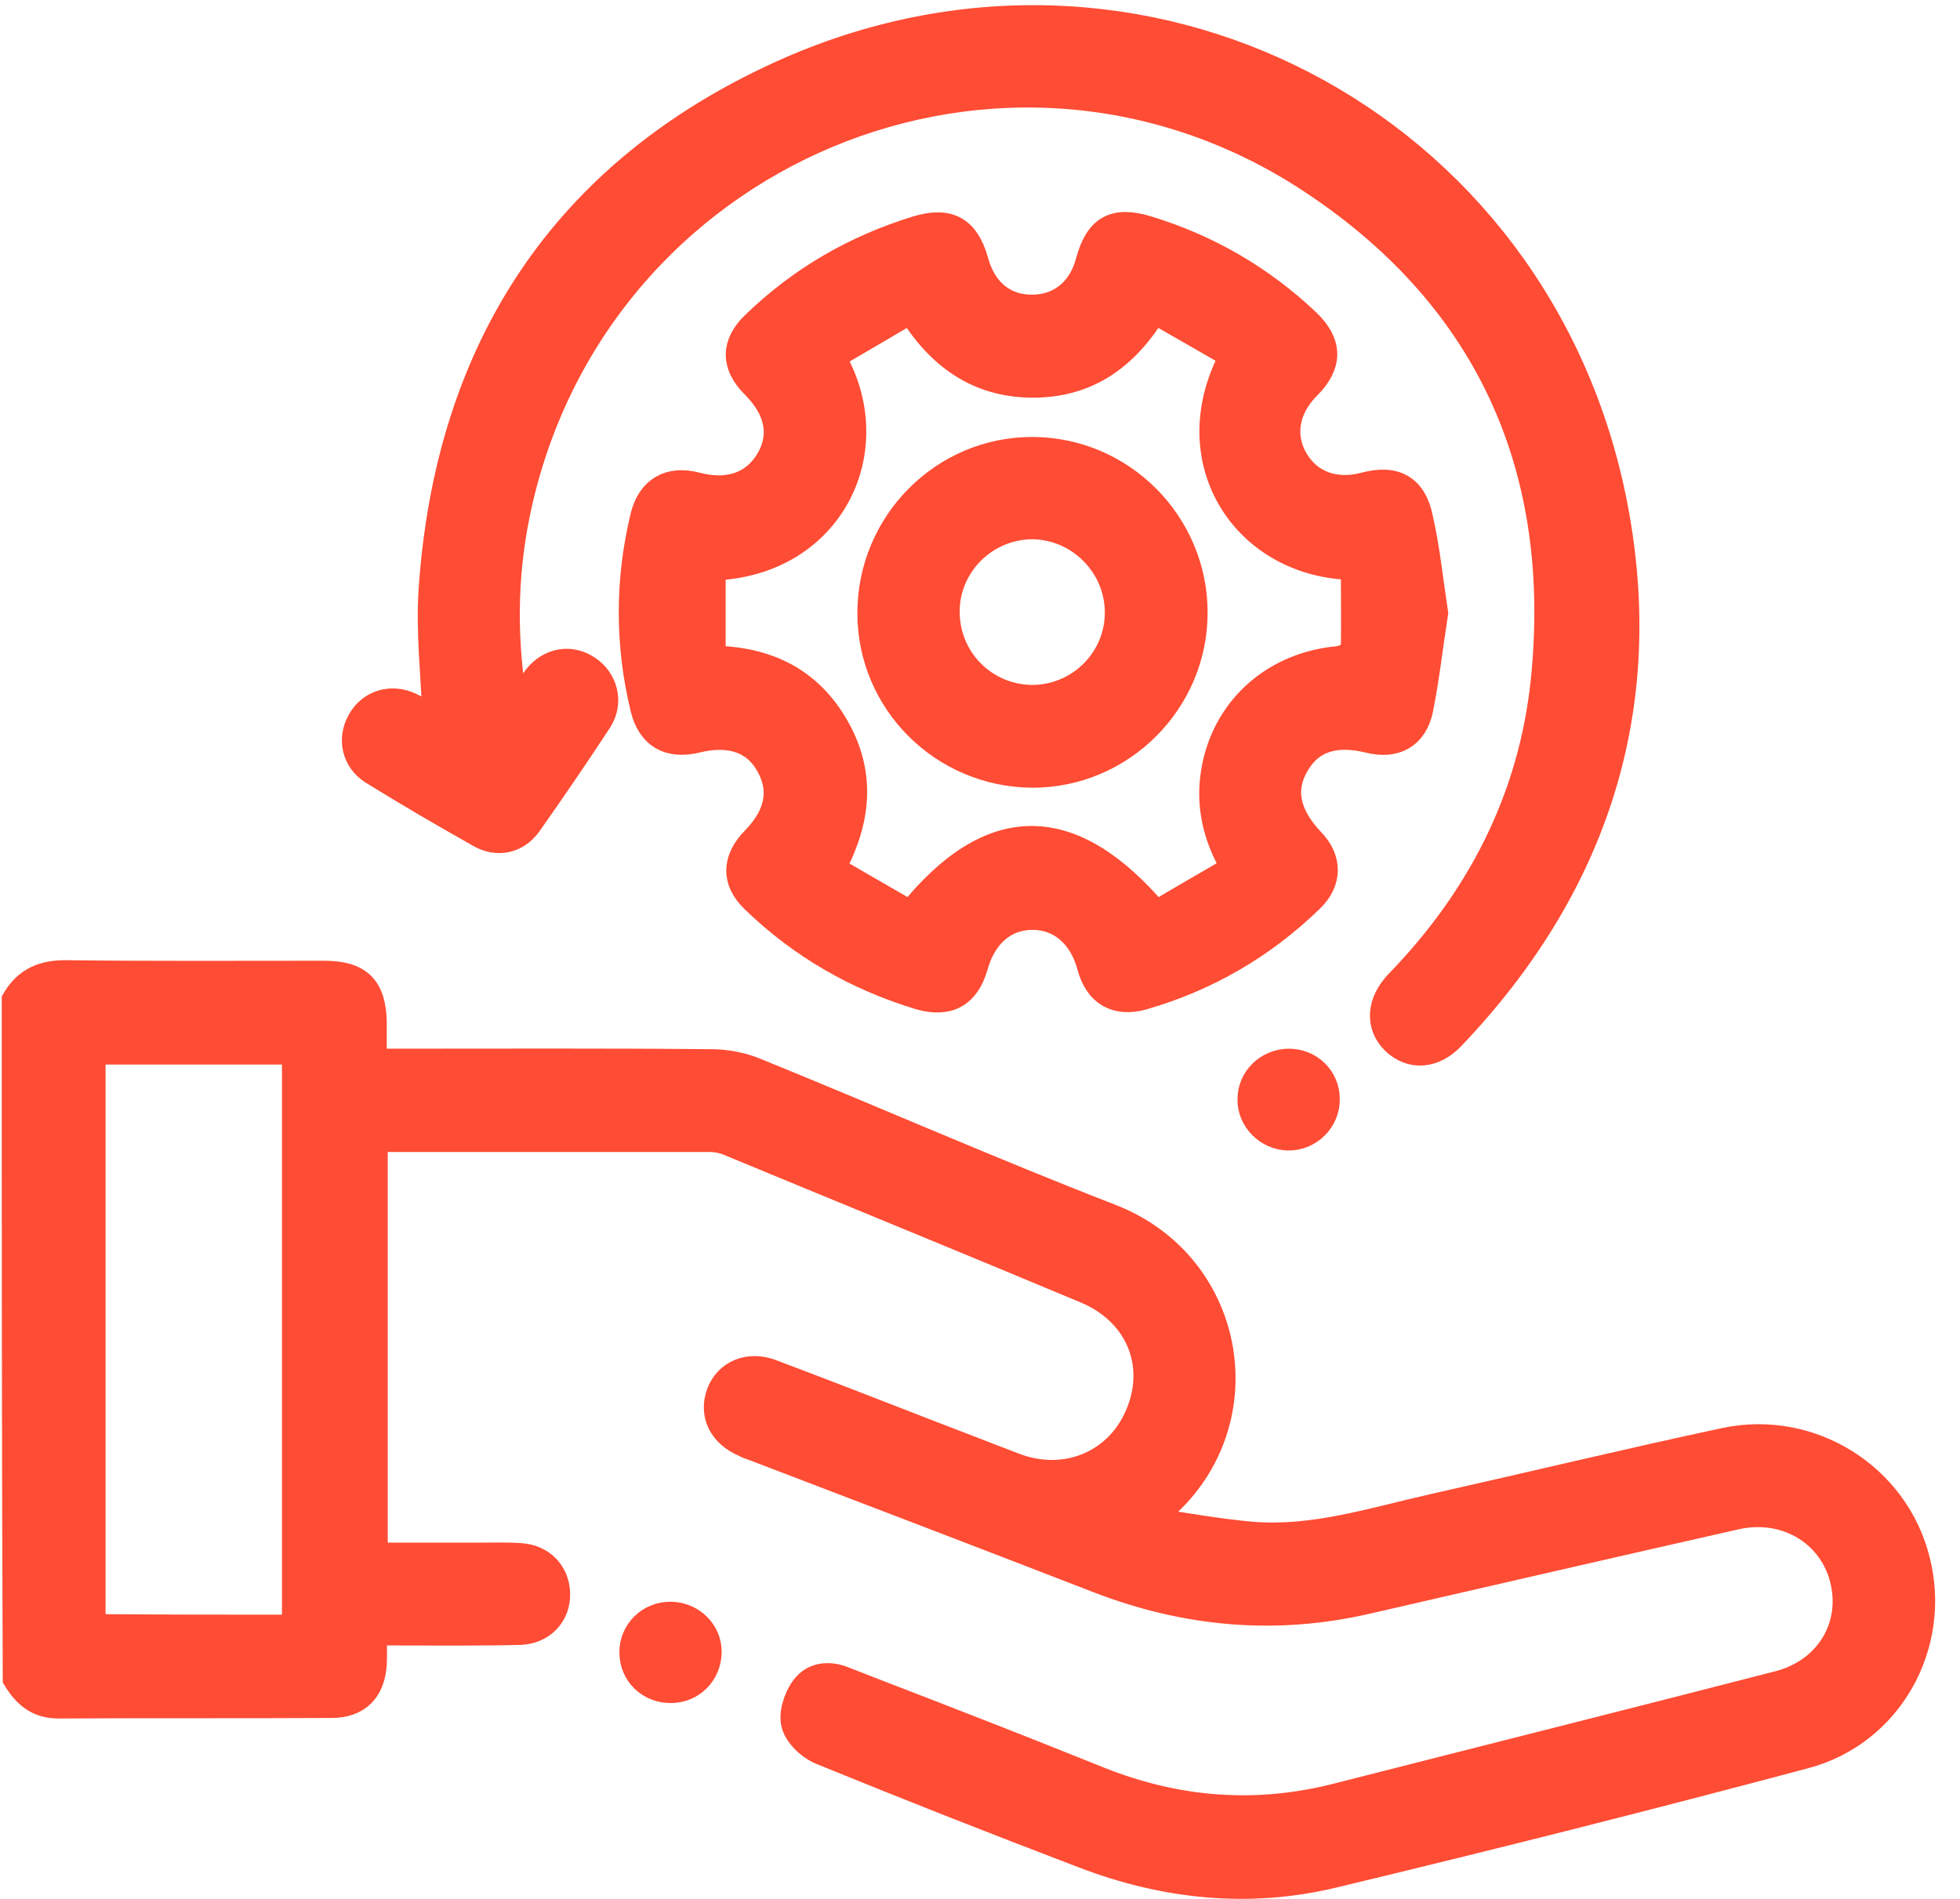
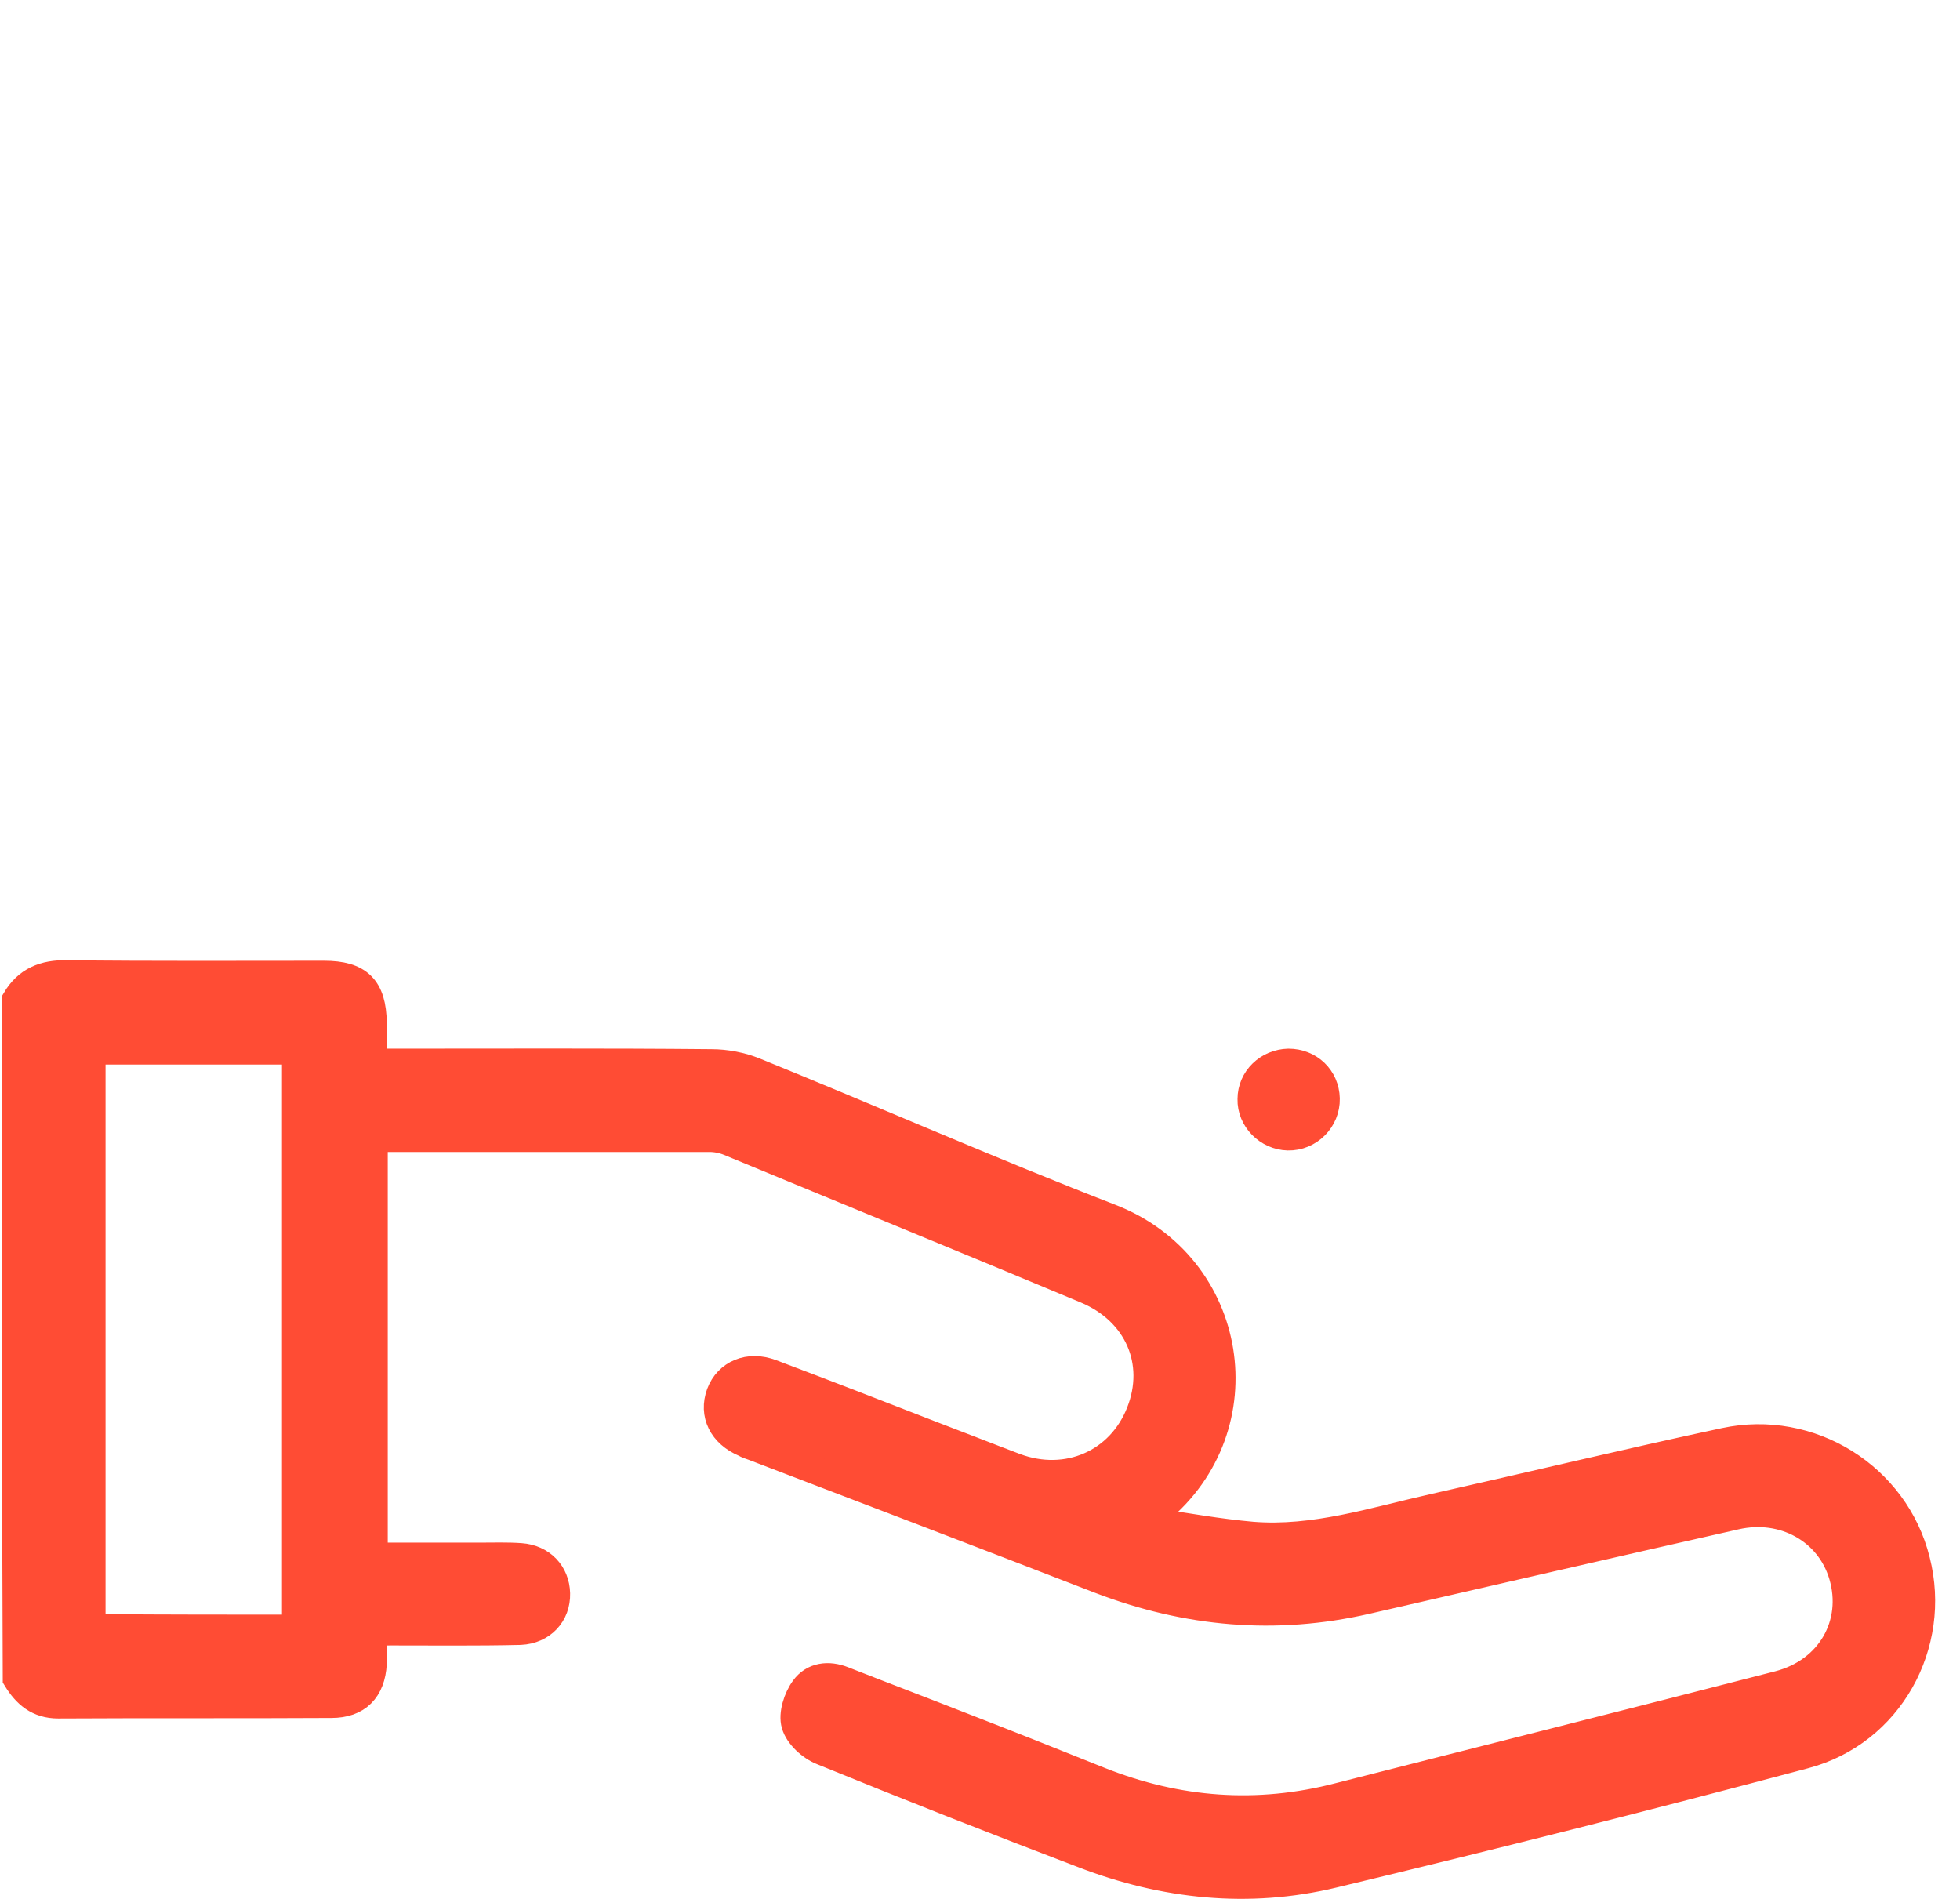
<svg xmlns="http://www.w3.org/2000/svg" width="64" height="62" viewBox="0 0 64 62" fill="none">
  <path d="M0.519 32.657C0.892 32.024 1.443 31.797 2.19 31.813C4.98 31.846 7.771 31.83 10.578 31.83C11.714 31.83 12.152 32.268 12.168 33.404C12.168 33.809 12.168 34.215 12.168 34.701C12.444 34.701 12.671 34.701 12.914 34.701C16.354 34.701 19.794 34.685 23.233 34.718C23.704 34.718 24.207 34.815 24.645 34.993C28.522 36.567 32.352 38.255 36.245 39.764C40.318 41.337 41.161 46.578 37.803 49.336C37.738 49.385 37.657 49.417 37.576 49.45C37.592 49.531 37.608 49.612 37.624 49.693C38.712 49.855 39.782 50.05 40.886 50.147C42.914 50.31 44.844 49.677 46.791 49.239C49.971 48.525 53.135 47.762 56.315 47.081C59.106 46.481 61.88 48.217 62.562 50.959C63.26 53.701 61.686 56.556 58.928 57.286C53.817 58.649 48.673 59.947 43.53 61.18C40.772 61.845 38.014 61.553 35.369 60.531C32.514 59.444 29.674 58.325 26.851 57.173C26.478 57.027 26.073 56.654 25.975 56.297C25.878 55.972 26.04 55.453 26.267 55.145C26.559 54.739 27.046 54.674 27.533 54.869C28.814 55.372 30.096 55.858 31.378 56.361C32.887 56.946 34.396 57.546 35.888 58.146C38.452 59.168 41.064 59.363 43.741 58.665C48.511 57.449 53.298 56.248 58.084 55.015C59.771 54.577 60.647 53.019 60.177 51.429C59.739 49.953 58.246 49.125 56.672 49.482C52.649 50.391 48.641 51.316 44.617 52.24C41.648 52.922 38.76 52.662 35.921 51.575C32.157 50.115 28.376 48.671 24.596 47.227C24.499 47.194 24.401 47.162 24.32 47.113C23.59 46.805 23.282 46.172 23.525 45.507C23.769 44.858 24.45 44.566 25.18 44.842C26.9 45.491 28.62 46.156 30.323 46.821C31.264 47.178 32.205 47.551 33.147 47.908C34.85 48.541 36.586 47.779 37.235 46.124C37.884 44.485 37.17 42.814 35.467 42.1C31.589 40.477 27.695 38.887 23.817 37.281C23.623 37.2 23.395 37.151 23.168 37.151C19.631 37.151 16.078 37.151 12.541 37.151C12.444 37.151 12.346 37.168 12.2 37.184C12.2 41.727 12.2 46.237 12.2 50.829C13.368 50.829 14.521 50.829 15.672 50.829C16.11 50.829 16.565 50.813 17.003 50.845C17.684 50.894 18.139 51.38 18.155 52.029C18.171 52.695 17.701 53.214 16.987 53.246C15.575 53.279 14.147 53.263 12.736 53.263C12.573 53.263 12.411 53.279 12.168 53.295C12.168 53.652 12.184 53.976 12.168 54.317C12.119 55.161 11.665 55.631 10.821 55.631C7.852 55.648 4.867 55.631 1.898 55.648C1.249 55.648 0.859 55.307 0.551 54.804C0.519 47.389 0.519 40.023 0.519 32.657ZM9.669 53.181C9.669 46.837 9.669 40.559 9.669 34.296C7.398 34.296 5.191 34.296 2.985 34.296C2.985 40.607 2.985 46.87 2.985 53.149C3.131 53.149 3.261 53.165 3.374 53.165C5.451 53.181 7.544 53.181 9.669 53.181Z" fill="#FF4C34" stroke="#FF4C34" stroke-width="0.923" />
-   <path d="M46.824 20.018C46.662 21.04 46.548 22.095 46.337 23.149C46.159 24.009 45.542 24.334 44.698 24.123C43.563 23.847 42.751 24.123 42.281 24.967C41.81 25.794 41.989 26.622 42.8 27.481C43.368 28.066 43.368 28.779 42.768 29.347C41.21 30.856 39.393 31.911 37.316 32.511C36.456 32.755 35.856 32.398 35.629 31.538C35.353 30.515 34.639 29.899 33.714 29.899C32.789 29.899 32.092 30.499 31.8 31.538C31.54 32.446 30.956 32.771 30.047 32.511C28.003 31.895 26.186 30.856 24.645 29.363C24.012 28.763 24.028 28.082 24.645 27.449C25.44 26.638 25.602 25.81 25.148 24.983C24.693 24.139 23.85 23.847 22.73 24.123C21.854 24.334 21.254 23.993 21.043 23.117C20.54 21.04 20.54 18.947 21.043 16.87C21.254 16.011 21.87 15.654 22.73 15.881C23.785 16.157 24.628 15.864 25.115 15.069C25.618 14.242 25.456 13.366 24.645 12.555C23.996 11.906 23.996 11.241 24.661 10.608C26.17 9.148 27.938 8.125 29.95 7.509C30.972 7.201 31.524 7.509 31.816 8.531C32.059 9.44 32.66 9.991 33.471 10.072C34.493 10.17 35.304 9.602 35.58 8.563C35.872 7.476 36.391 7.184 37.462 7.509C39.425 8.109 41.161 9.115 42.654 10.527C43.384 11.224 43.384 11.889 42.67 12.603C41.956 13.317 41.794 14.242 42.265 15.037C42.735 15.832 43.595 16.14 44.569 15.881C45.542 15.621 46.142 15.946 46.337 16.952C46.564 17.957 46.662 18.963 46.824 20.018ZM44.244 18.477C40.658 18.444 38.436 14.988 40.301 11.597C39.425 11.095 38.549 10.591 37.673 10.088C36.716 11.679 35.434 12.539 33.682 12.522C31.93 12.506 30.68 11.597 29.755 10.088C28.847 10.624 27.987 11.127 27.127 11.63C28.928 14.648 27.111 18.396 23.233 18.493C23.233 19.499 23.233 20.505 23.233 21.543C25.034 21.559 26.397 22.241 27.257 23.733C28.133 25.242 28.003 26.784 27.127 28.374C28.019 28.893 28.895 29.396 29.739 29.883C32.368 26.605 34.98 26.622 37.738 29.883C38.582 29.38 39.458 28.877 40.35 28.358C39.685 27.254 39.474 26.151 39.717 24.999C40.123 23.068 41.697 21.738 43.693 21.559C43.887 21.543 44.244 21.349 44.244 21.219C44.26 20.326 44.244 19.418 44.244 18.477Z" fill="#FF4C34" stroke="#FF4C34" stroke-width="0.923" />
-   <path d="M16.792 23.214C17.1 22.776 17.311 22.452 17.538 22.143C17.96 21.608 18.625 21.494 19.161 21.851C19.713 22.208 19.907 22.922 19.534 23.506C18.788 24.642 18.025 25.761 17.246 26.865C16.873 27.4 16.257 27.546 15.689 27.222C14.504 26.556 13.336 25.875 12.184 25.161C11.616 24.804 11.47 24.123 11.795 23.555C12.119 22.971 12.801 22.776 13.417 23.084C13.726 23.23 14.002 23.409 14.261 23.571C14.212 22.095 14.034 20.651 14.131 19.239C14.667 11.435 18.415 5.659 25.537 2.43C37.17 -2.843 50.248 3.955 52.681 16.497C53.963 23.117 52.048 28.942 47.392 33.825C46.808 34.442 46.094 34.49 45.559 33.987C45.039 33.484 45.072 32.754 45.672 32.121C48.349 29.363 50.037 26.086 50.442 22.257C51.156 15.378 48.706 9.796 42.963 5.951C32.871 -0.831 19.274 4.88 16.841 16.789C16.419 18.866 16.403 20.959 16.792 23.214Z" fill="#FF4C34" stroke="#FF4C34" stroke-width="0.923" />
  <path d="M42.07 34.701C42.752 34.701 43.271 35.204 43.287 35.869C43.303 36.551 42.735 37.119 42.054 37.102C41.405 37.086 40.853 36.535 40.87 35.886C40.87 35.237 41.405 34.717 42.07 34.701Z" fill="#FF4C34" stroke="#FF4C34" stroke-width="0.923" />
-   <path d="M21.903 55.144C21.221 55.144 20.702 54.641 20.686 53.976C20.67 53.295 21.221 52.743 21.919 52.759C22.584 52.776 23.12 53.311 23.103 53.96C23.087 54.625 22.568 55.144 21.903 55.144Z" fill="#FF4C34" stroke="#FF4C34" stroke-width="0.923" />
-   <path d="M28.457 20.018C28.457 17.097 30.826 14.712 33.731 14.729C36.619 14.745 38.971 17.114 38.971 20.002C38.971 22.89 36.602 25.258 33.714 25.258C30.81 25.242 28.457 22.906 28.457 20.018ZM33.698 22.825C35.272 22.825 36.554 21.543 36.537 19.969C36.521 18.428 35.256 17.162 33.714 17.146C32.173 17.146 30.891 18.395 30.875 19.937C30.859 21.543 32.124 22.808 33.698 22.825Z" fill="#FF4C34" stroke="#FF4C34" stroke-width="0.923" />
</svg>